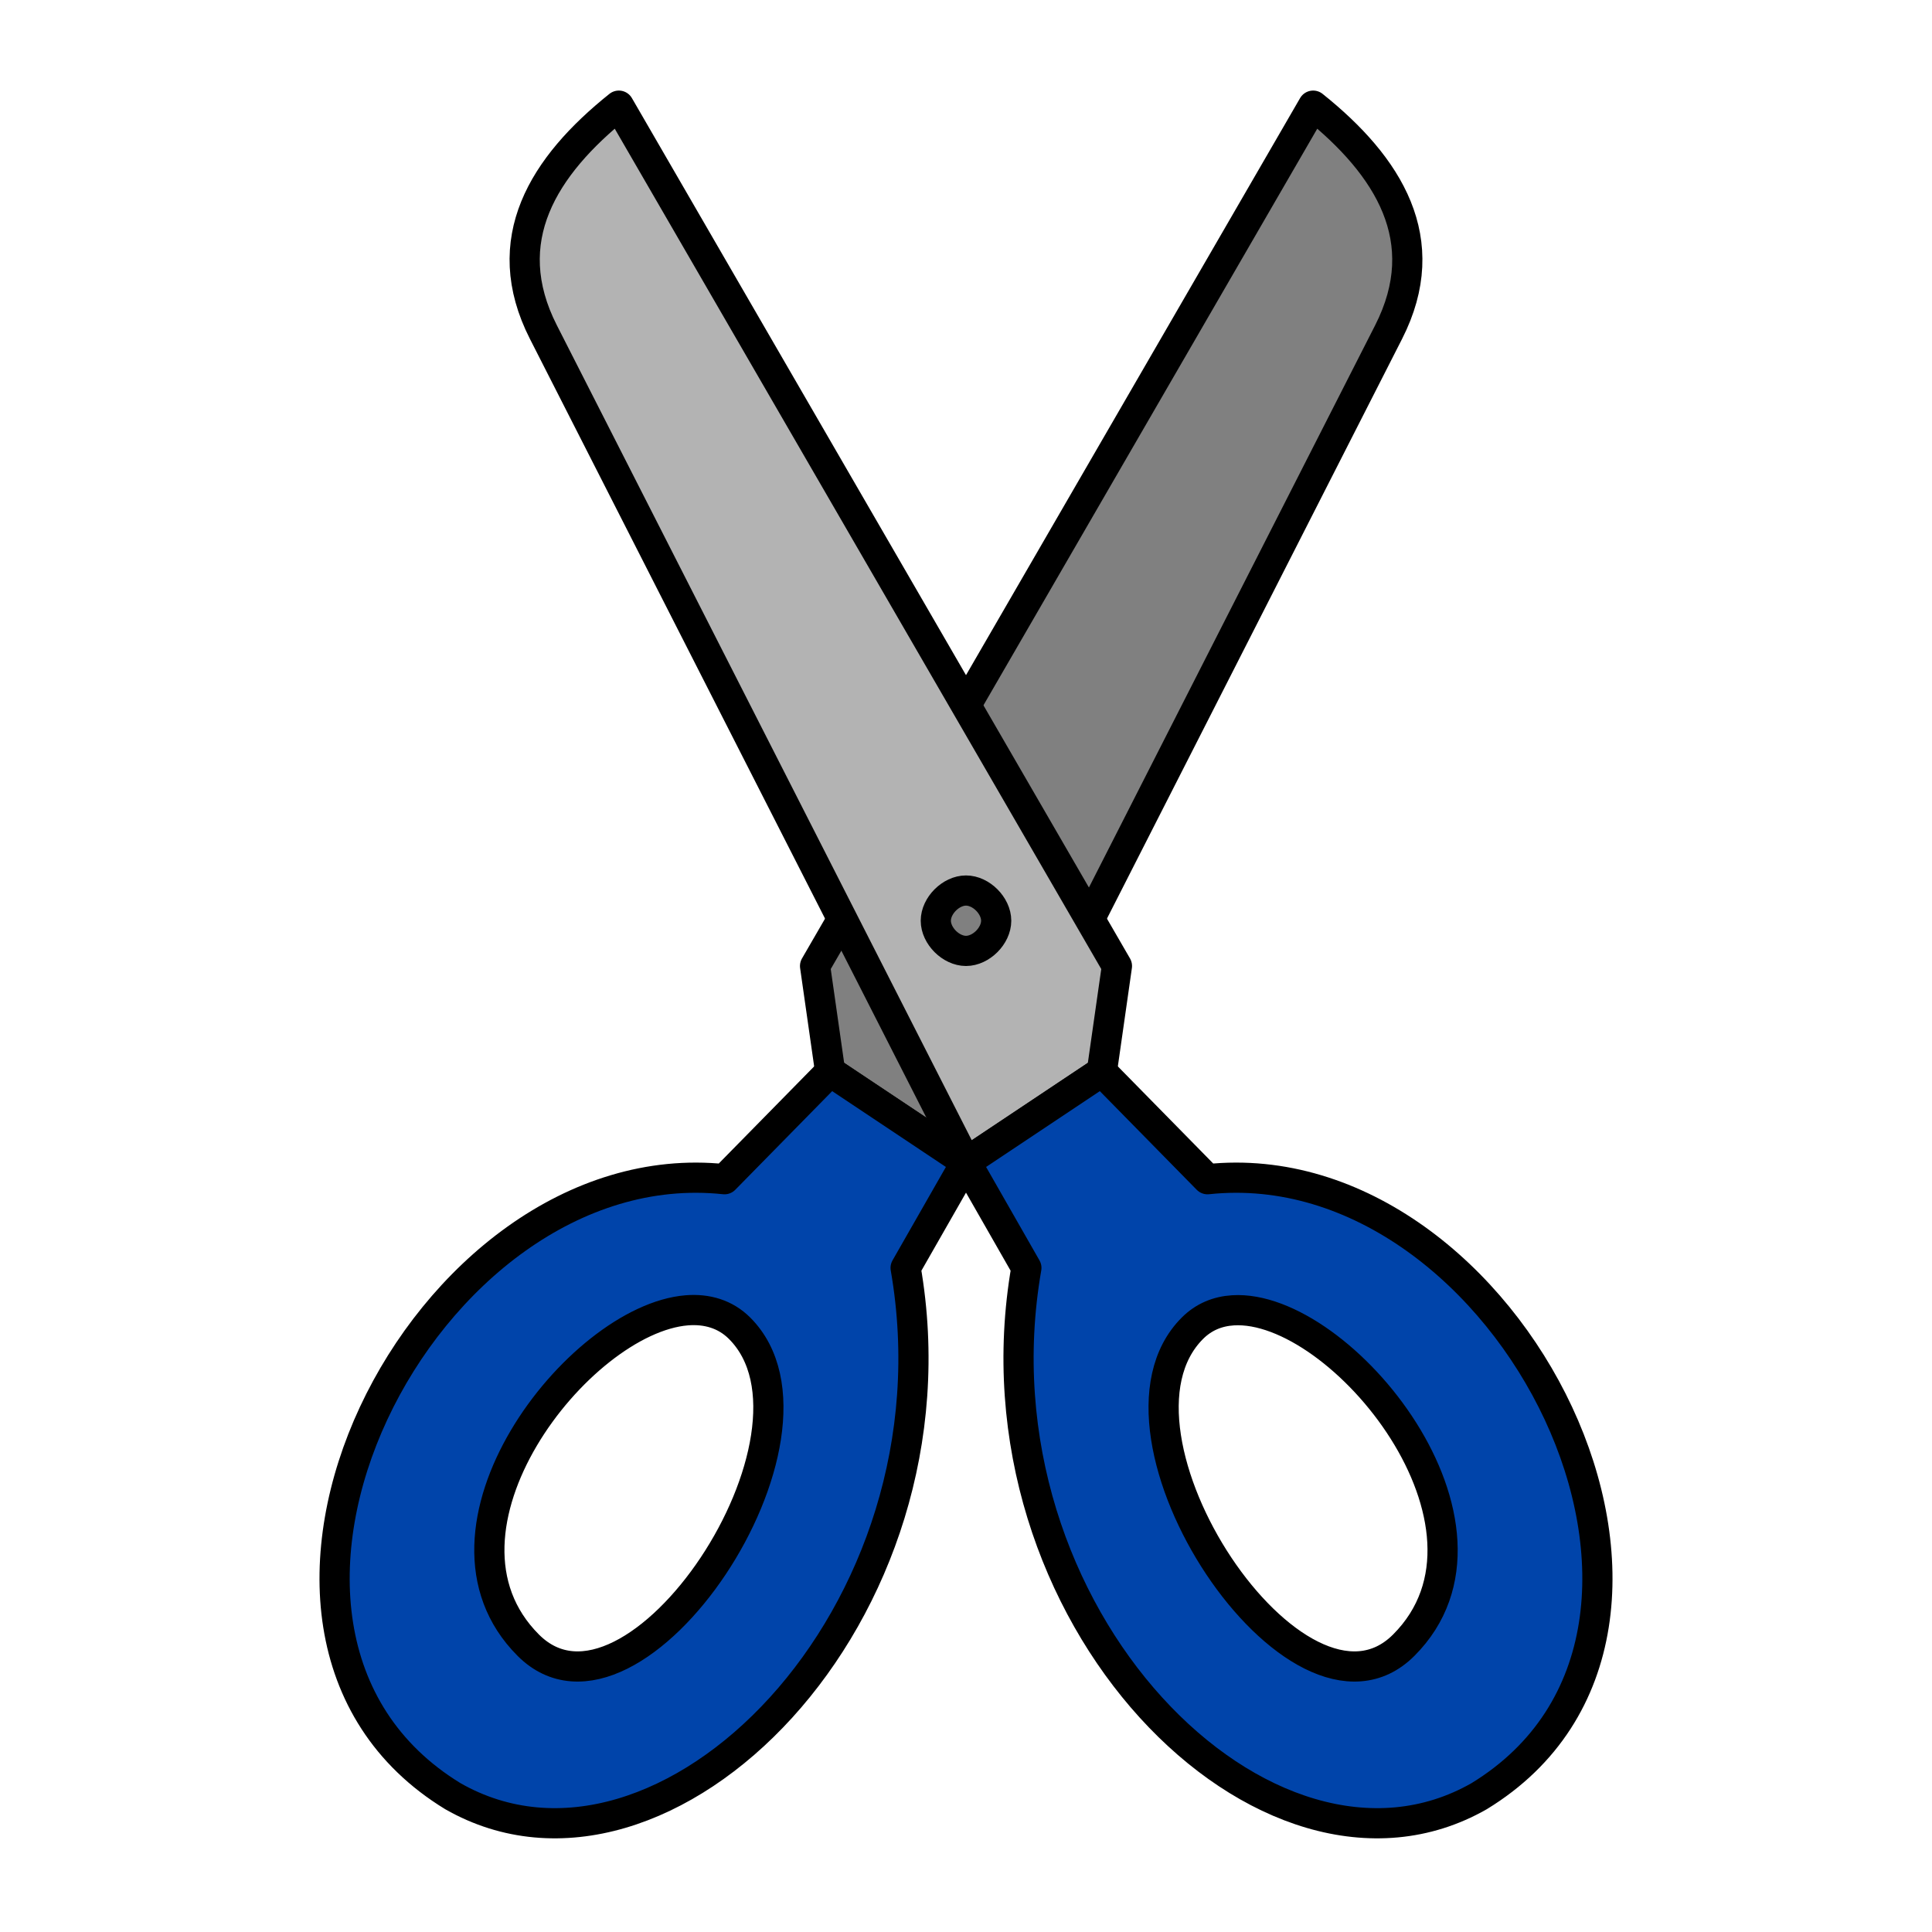
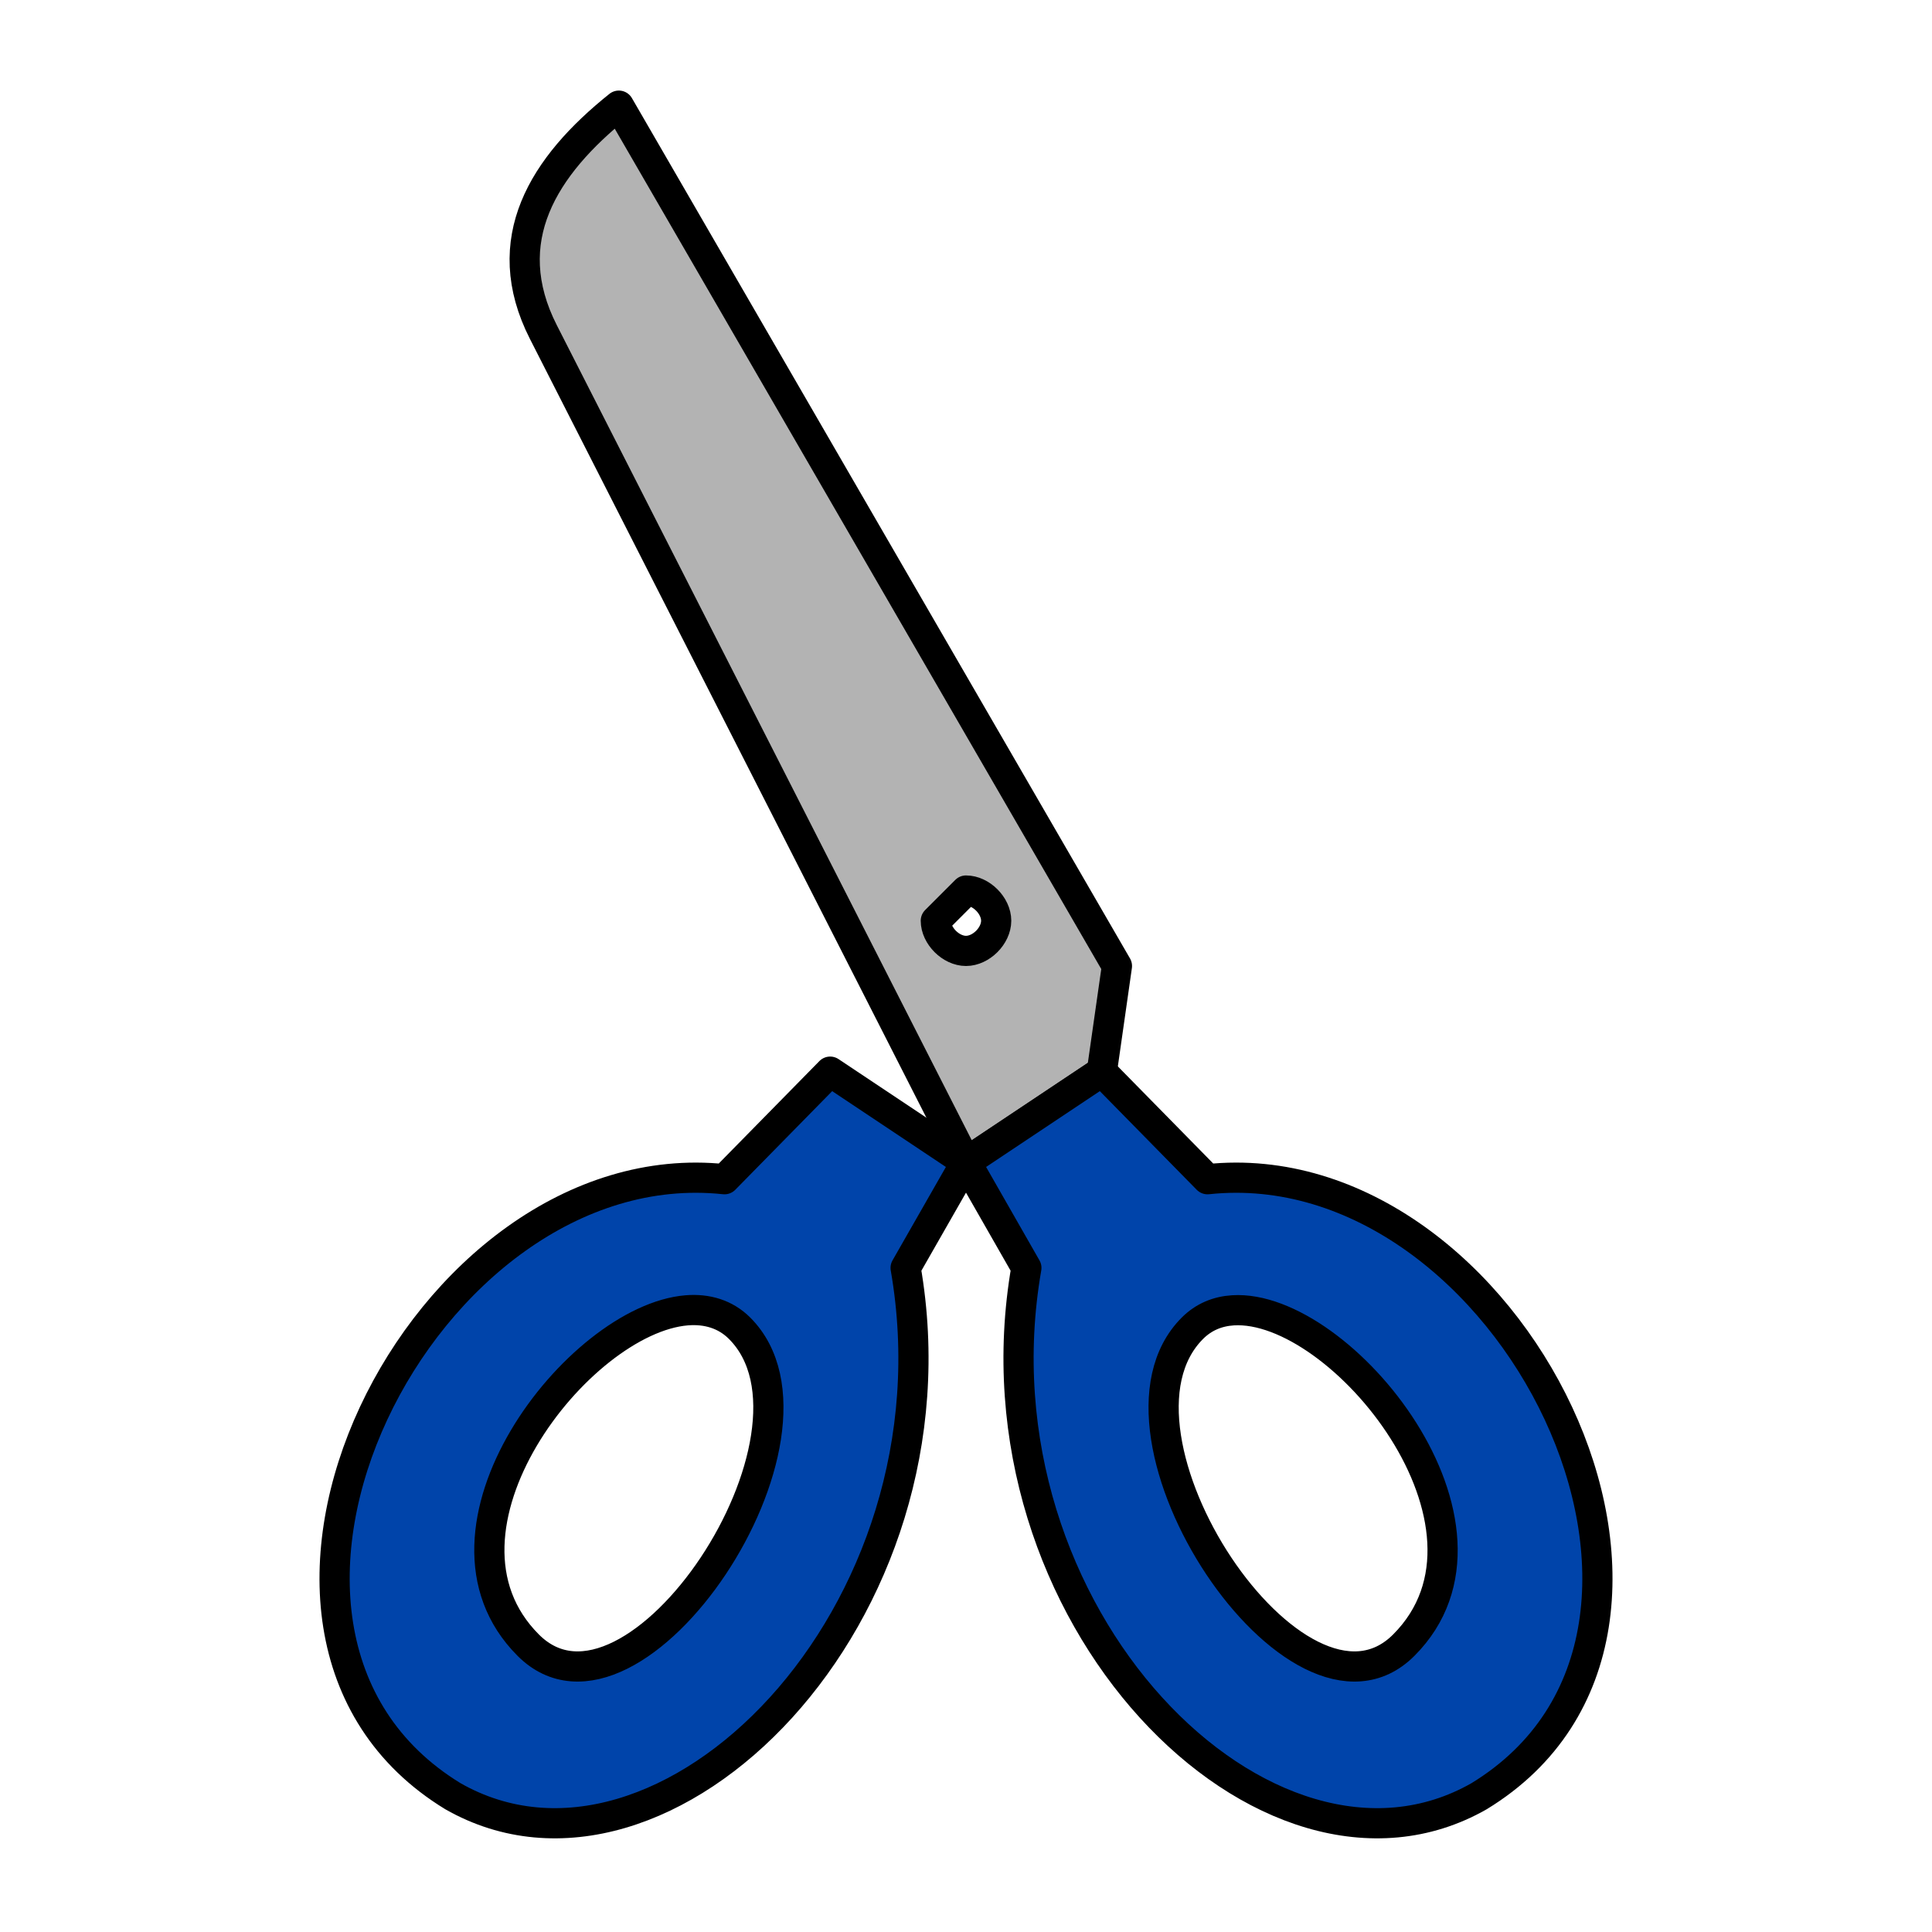
<svg xmlns="http://www.w3.org/2000/svg" version="1.0" width="64" height="64" id="svg2385">
  <defs id="defs2387" />
-   <path d="M 43.5,3.5 L 27,32 L 27.5,35.5 L 32,38.5 L 46,11 C 47.548,7.956 46,5.5 43.5,3.5 z" id="path2511" style="fill:#808080;stroke:#000000;stroke-width:1;stroke-linecap:round;stroke-linejoin:round" />
-   <path d="M 20.5,3.5 C 18,5.5 16.451,7.956 18,11 L 32,38.5 L 36.5,35.5 L 37,32 L 20.5,3.5 z M 32,29.5 C 32.5,29.5 33,30 33,30.5 C 33,31 32.5,31.5 32,31.5 C 31.5,31.5 31,31 31,30.5 C 31,30 31.5,29.5 32,29.5 z" id="path2509" style="fill:#b3b3b3;stroke:#000000;stroke-width:1;stroke-linecap:round;stroke-linejoin:round" />
+   <path d="M 20.5,3.5 C 18,5.5 16.451,7.956 18,11 L 32,38.5 L 36.5,35.5 L 37,32 L 20.5,3.5 z M 32,29.5 C 32.5,29.5 33,30 33,30.5 C 33,31 32.5,31.5 32,31.5 C 31.5,31.5 31,31 31,30.5 z" id="path2509" style="fill:#b3b3b3;stroke:#000000;stroke-width:1;stroke-linecap:round;stroke-linejoin:round" />
  <path d="M 27.5,35.5 L 24,39.063 C 14,38 6,54 15,59.5 C 22,63.5 32,53.5 30,42 L 32,38.5 L 27.5,35.5 z M 32,38.5 L 34,42 C 32,53.5 42,63.5 49,59.5 C 58,54 50,38 40,39.063 L 36.5,35.5 L 32,38.5 z M 22.75,43.406 C 23.417,43.352 24.031,43.531 24.5,44 C 28,47.5 21,58 17.5,54.5 C 13.703,50.703 19.15,43.7 22.75,43.406 z M 40.844,43.406 C 44.419,43.181 50.438,50.563 46.5,54.5 C 43,58 36,47.5 39.5,44 C 39.875,43.625 40.333,43.438 40.844,43.406 z" id="path2387" style="fill:#0044aa;stroke:#000000;stroke-width:1;stroke-linecap:round;stroke-linejoin:round" />
</svg>